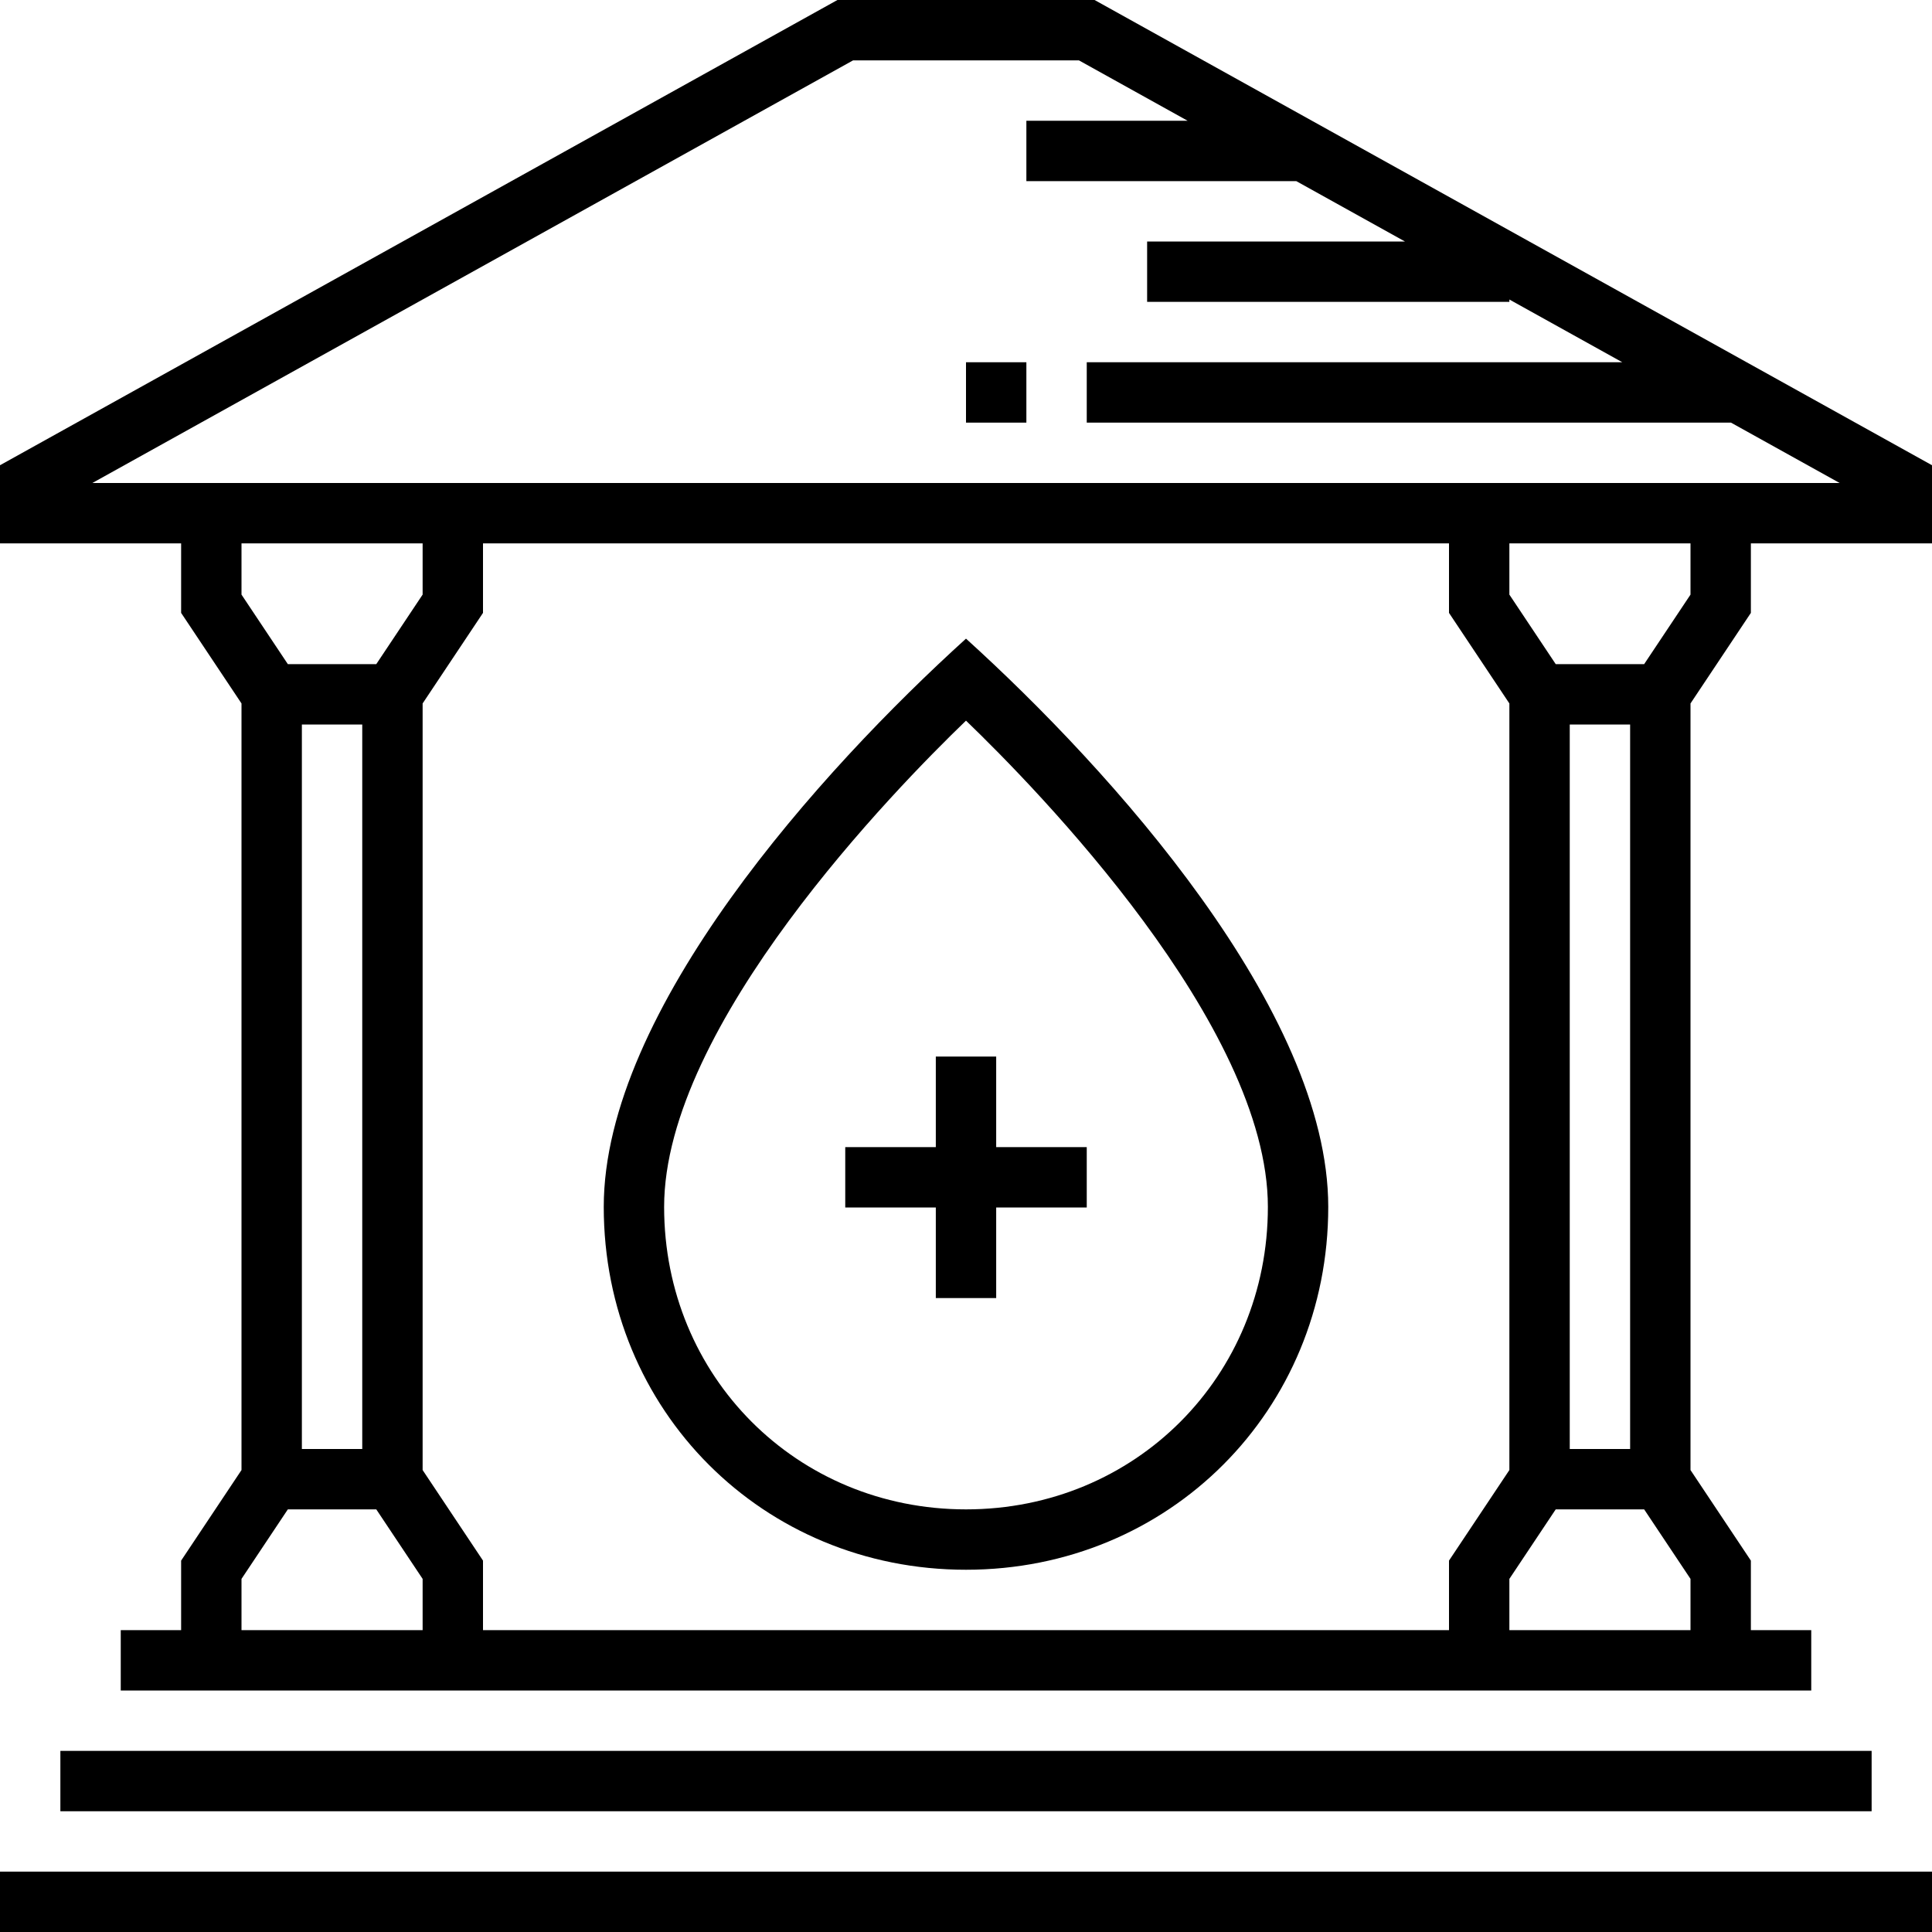
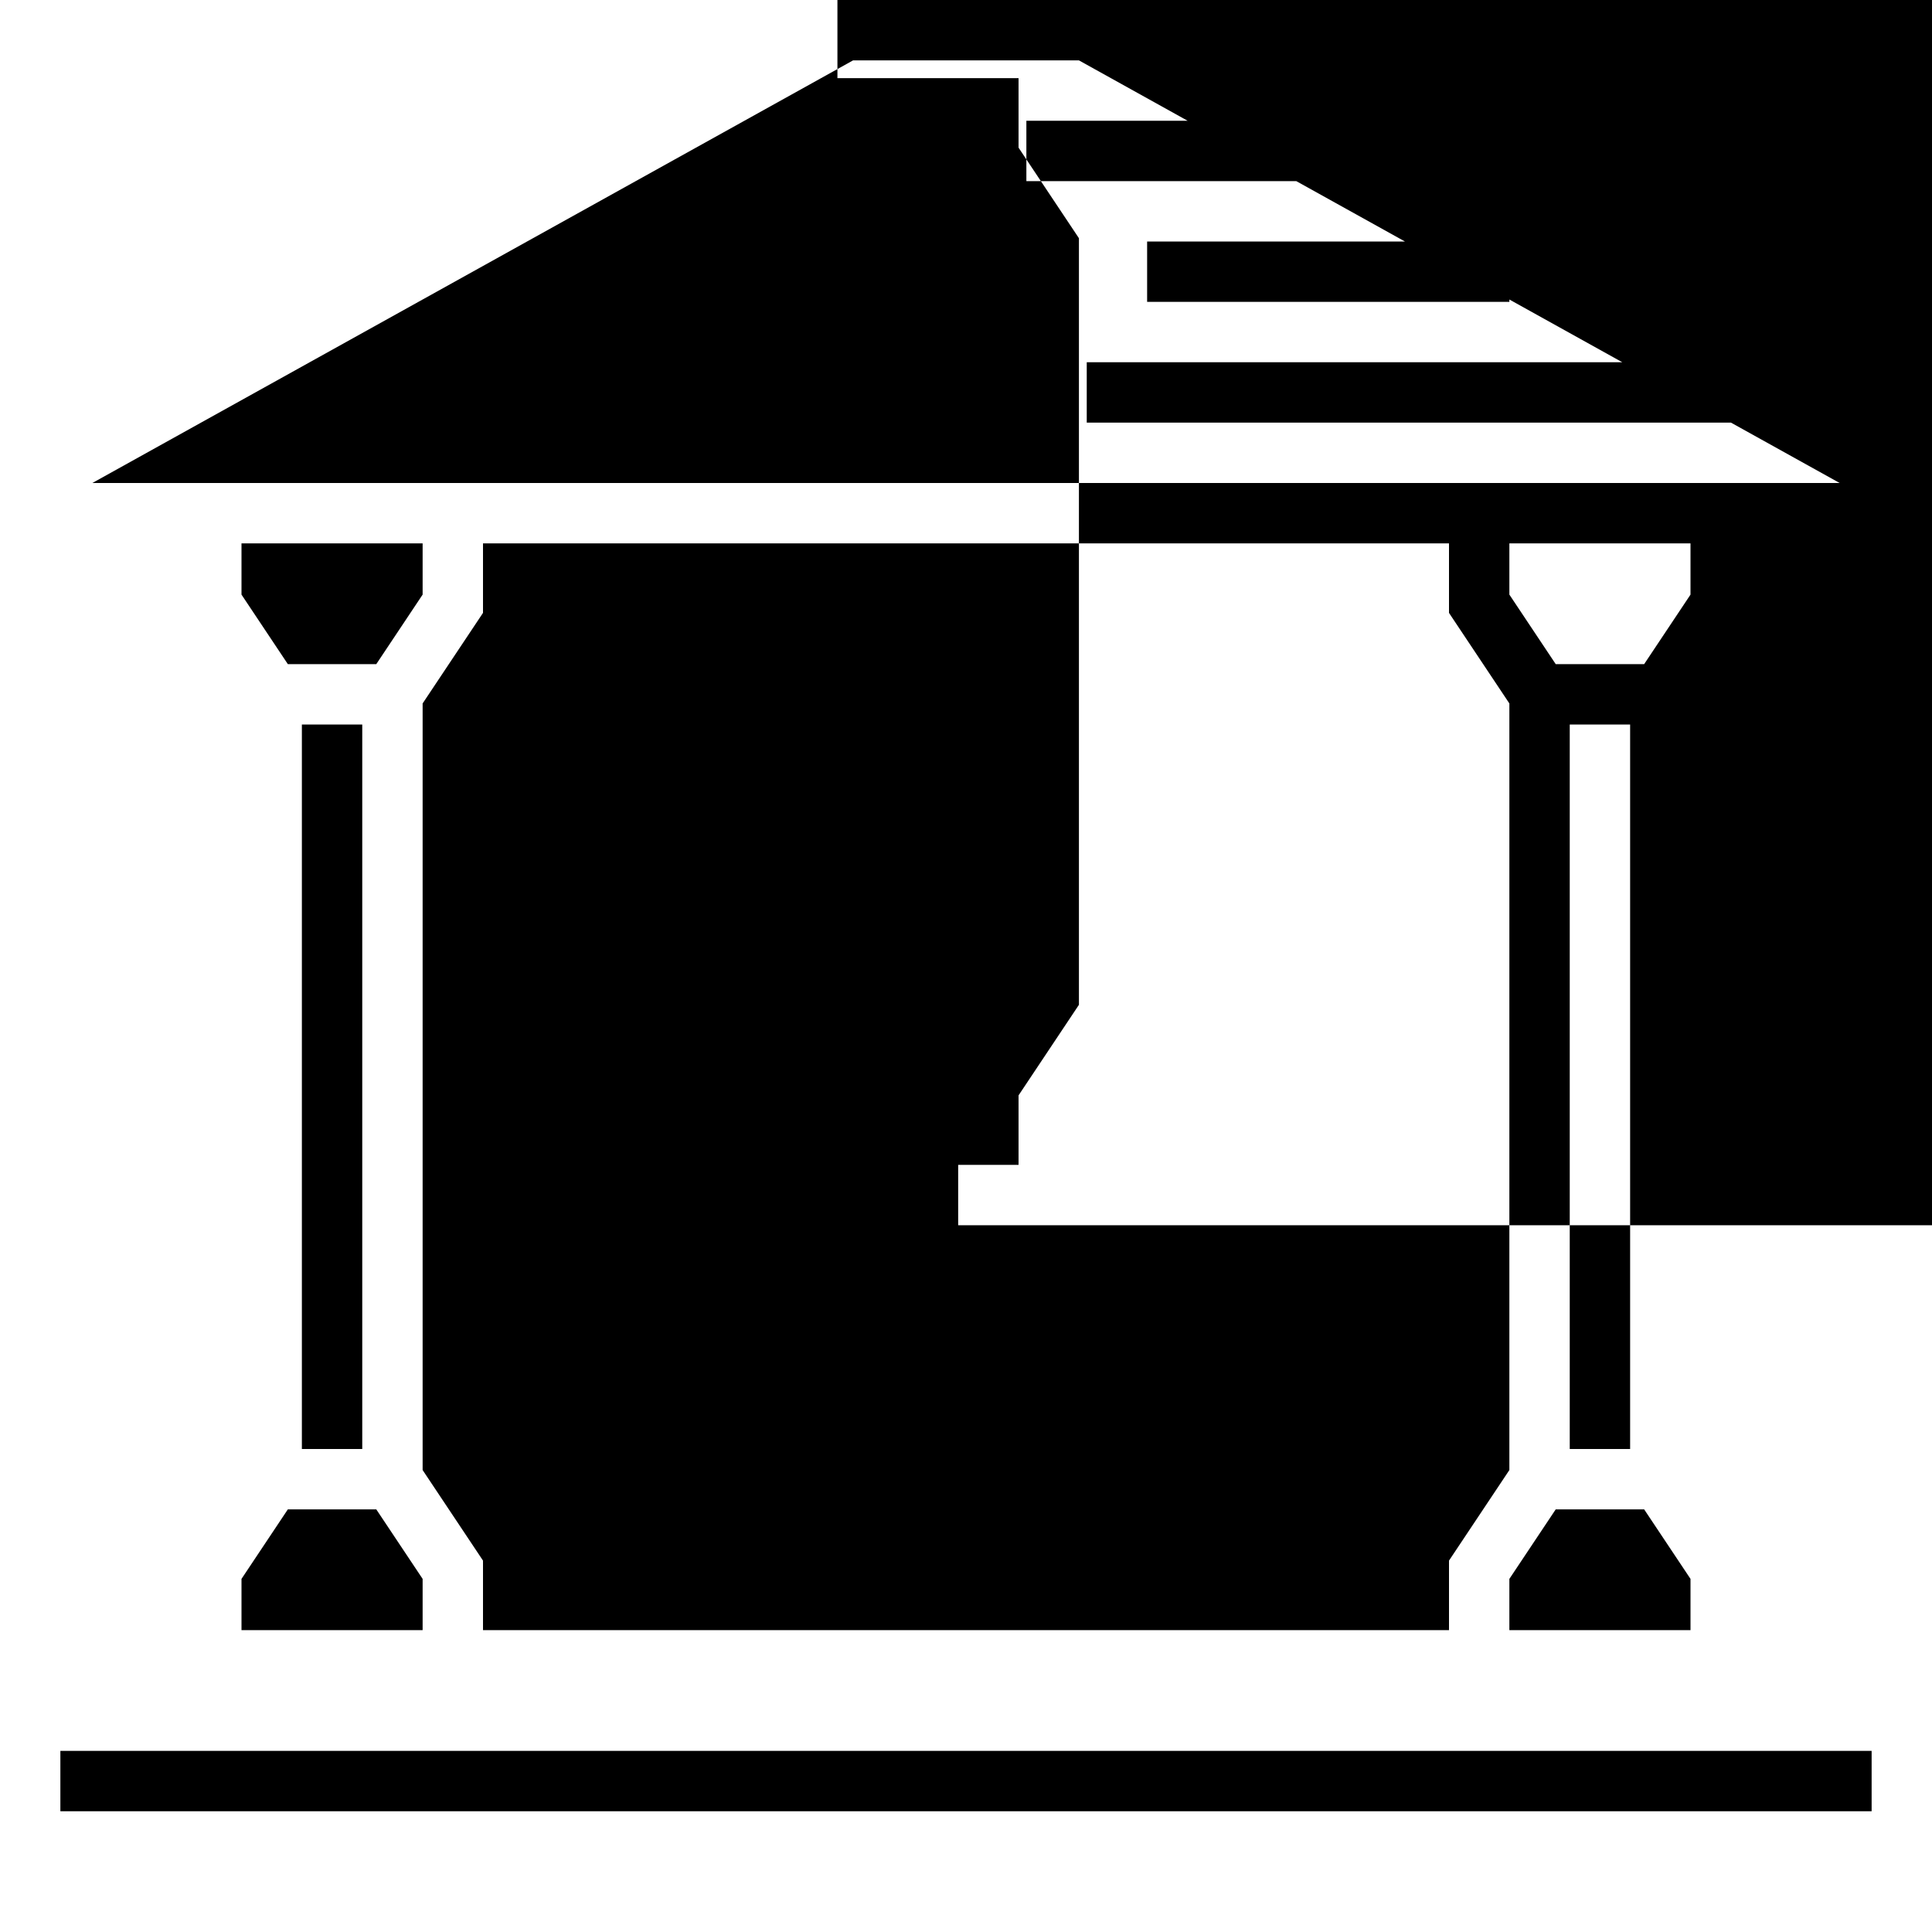
<svg xmlns="http://www.w3.org/2000/svg" height="512" viewBox="0 0 512 512" width="512">
  <g id="_25_Blood_Bank" data-name="25 Blood Bank">
    <g id="Outline">
-       <path d="m0 496h512v16h-512z" />
      <path d="m16 464h480v16h-480z" />
-       <path d="m290.073 0h-68.146l-221.927 123.293v20.707h48v18.422l16 24v203.156l-16 24v18.422h-16v16h448v-16h-16v-18.422l-16-24v-203.156l16-24v-18.422h48v-20.707zm-178.073 432h-48v-13.578l12.281-18.422h23.438l12.281 18.422zm-35.719-256-12.281-18.422v-13.578h48v13.578l-12.281 18.422zm19.719 16v192h-16v-192zm288 240h-256v-18.422l-16-24v-203.156l16-24v-18.422h256v18.422l16 24v203.156l-16 24zm64 0h-48v-13.578l12.281-18.422h23.438l12.281 18.422zm-32-48v-192h16v192zm32-226.422-12.281 18.422h-23.438l-12.281-18.422v-13.578h48zm-423.527-29.578 201.6-112h59.854l28.8 16h-42.727v16h71.527l28.8 16h-68.327v16h96v-.626l29.927 16.626h-141.927v16h170.727l28.8 16z" />
-       <path d="m256 96h16v16h-16z" />
-       <path d="m256 169.247c-38.327 34.716-96 98.573-96 150.593 0 53.922 42.168 96.16 96 96.16s96-42.238 96-96.16c0-51.965-57.559-115.773-96-150.593zm0 230.753c-44.859 0-80-35.211-80-80.16 0-48.136 61.3-110.851 80-128.861 18.7 18 80 80.671 80 128.861 0 44.949-35.141 80.16-80 80.16z" />
-       <path d="m248 280v24h-24v16h24v24h16v-24h24v-16h-24v-24z" />
+       <path d="m290.073 0h-68.146v20.707h48v18.422l16 24v203.156l-16 24v18.422h-16v16h448v-16h-16v-18.422l-16-24v-203.156l16-24v-18.422h48v-20.707zm-178.073 432h-48v-13.578l12.281-18.422h23.438l12.281 18.422zm-35.719-256-12.281-18.422v-13.578h48v13.578l-12.281 18.422zm19.719 16v192h-16v-192zm288 240h-256v-18.422l-16-24v-203.156l16-24v-18.422h256v18.422l16 24v203.156l-16 24zm64 0h-48v-13.578l12.281-18.422h23.438l12.281 18.422zm-32-48v-192h16v192zm32-226.422-12.281 18.422h-23.438l-12.281-18.422v-13.578h48zm-423.527-29.578 201.6-112h59.854l28.8 16h-42.727v16h71.527l28.8 16h-68.327v16h96v-.626l29.927 16.626h-141.927v16h170.727l28.8 16z" />
    </g>
  </g>
</svg>